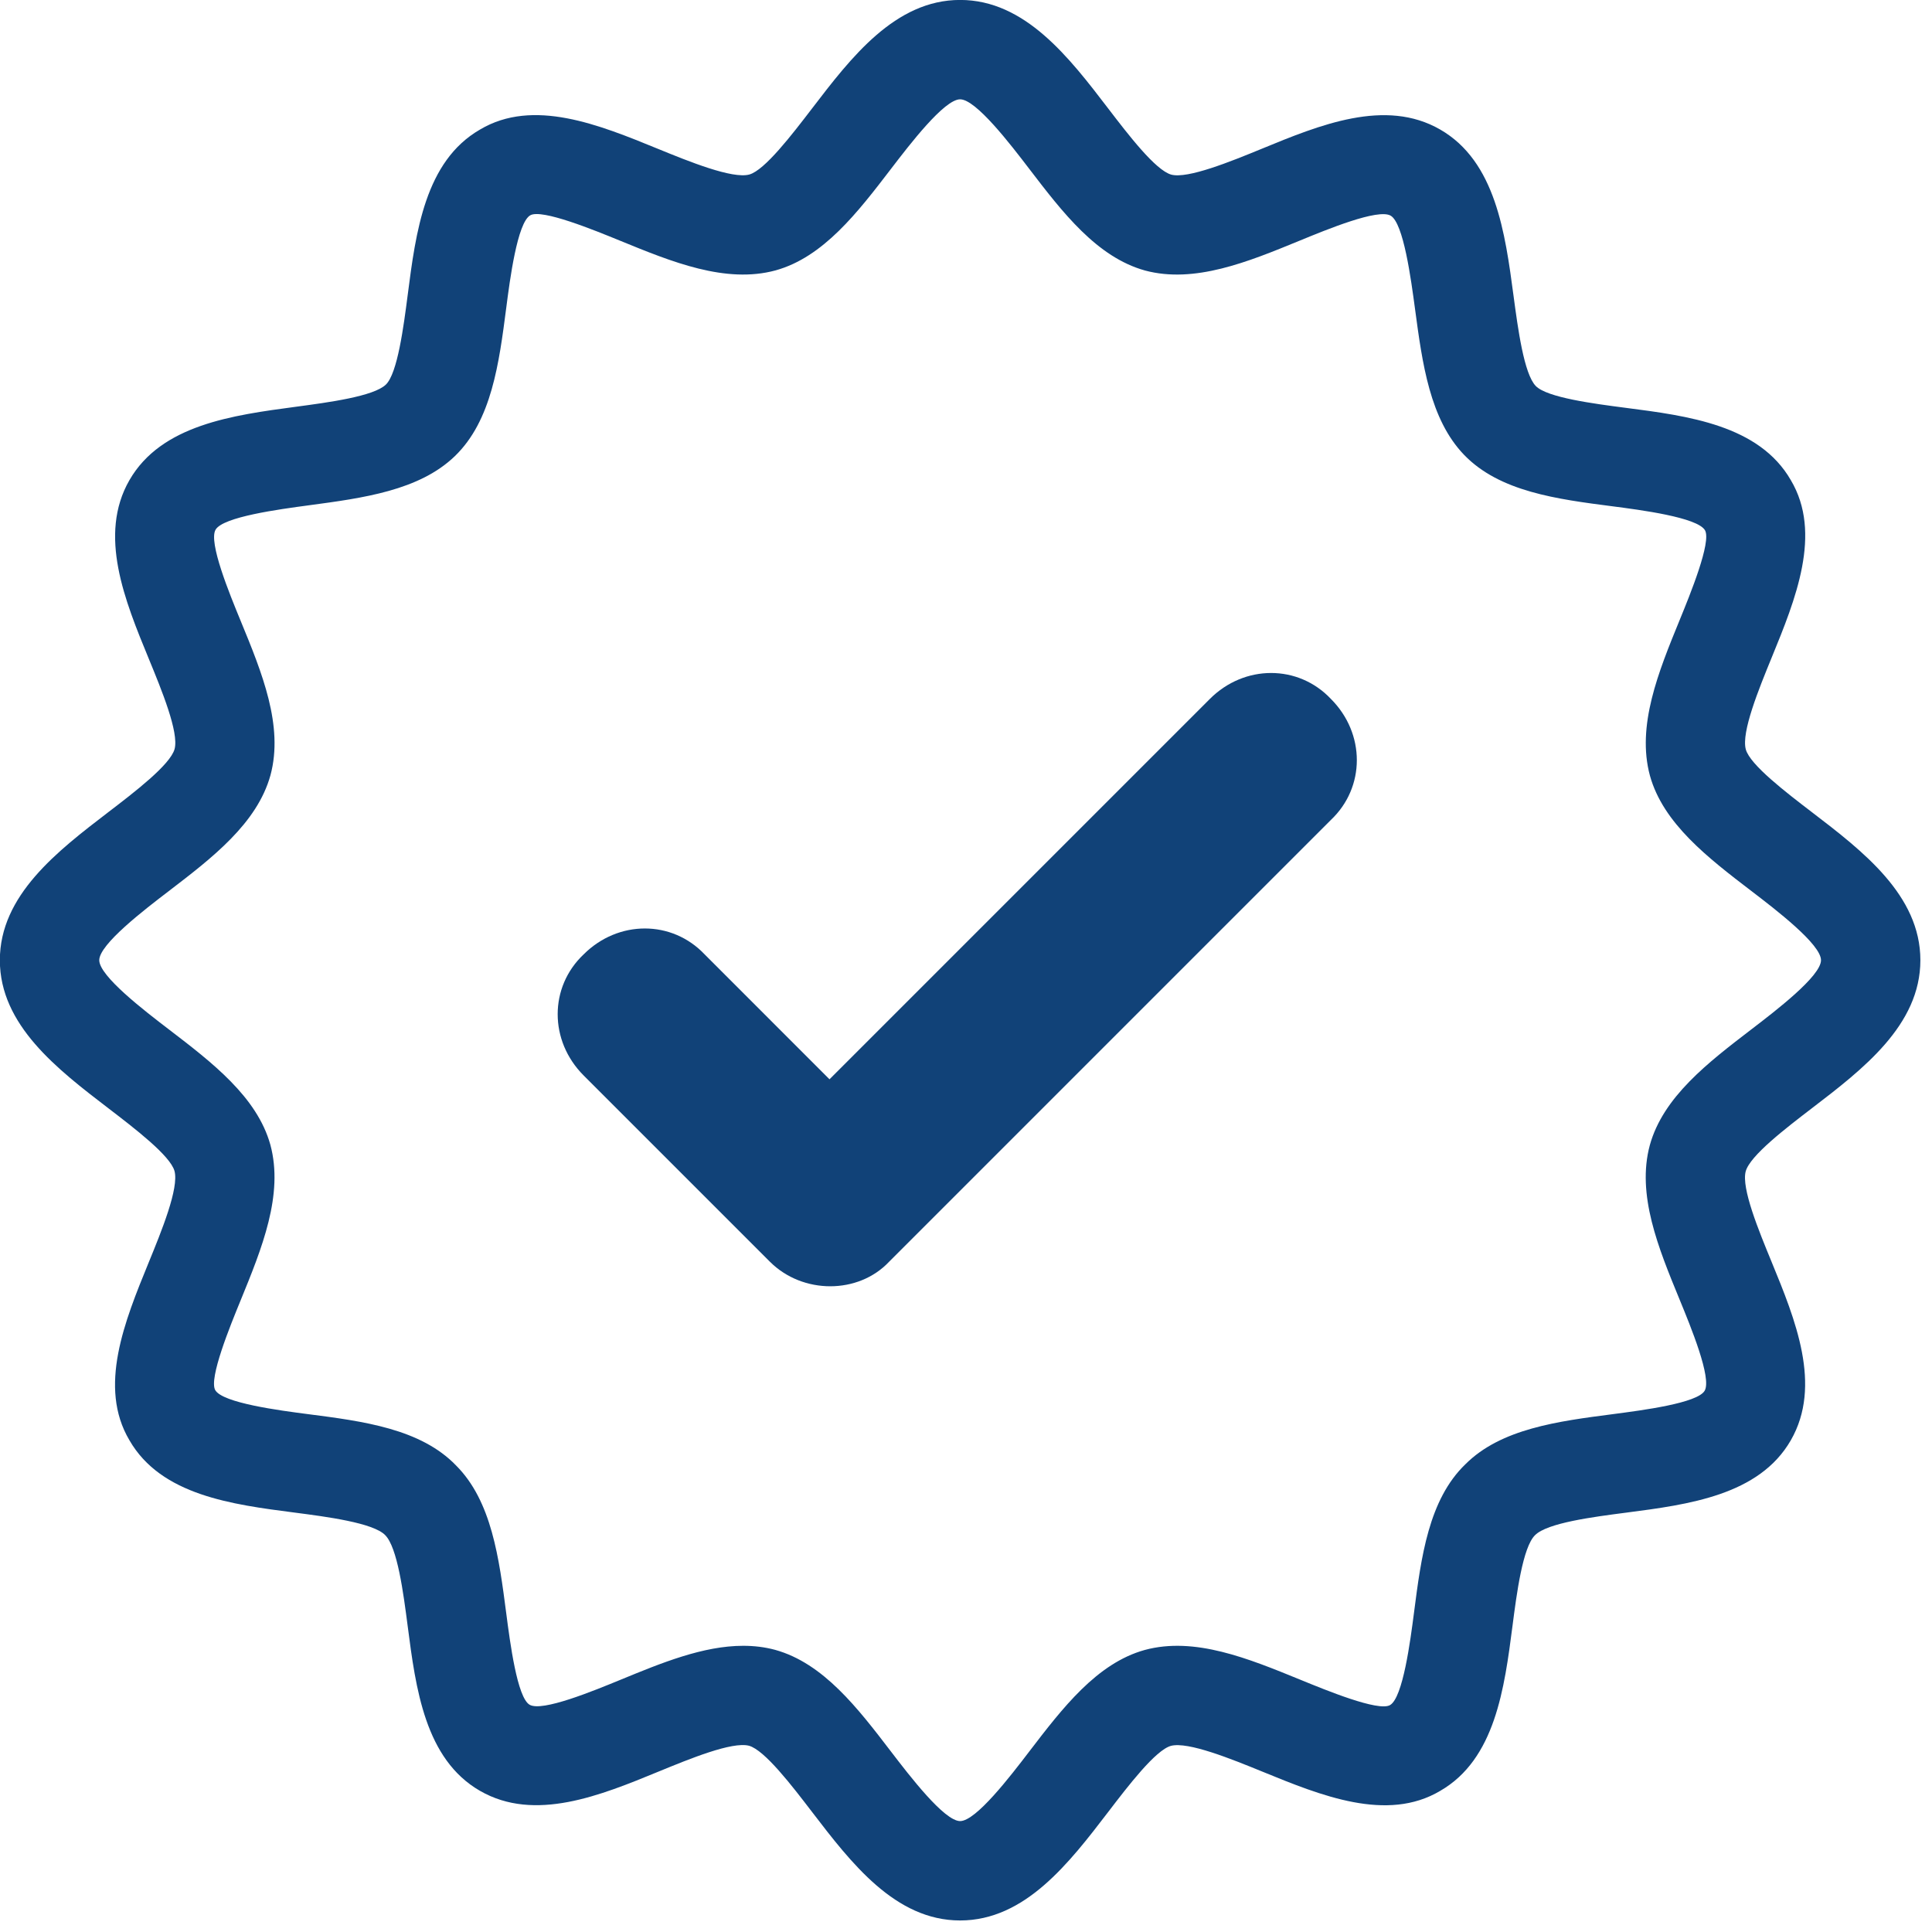
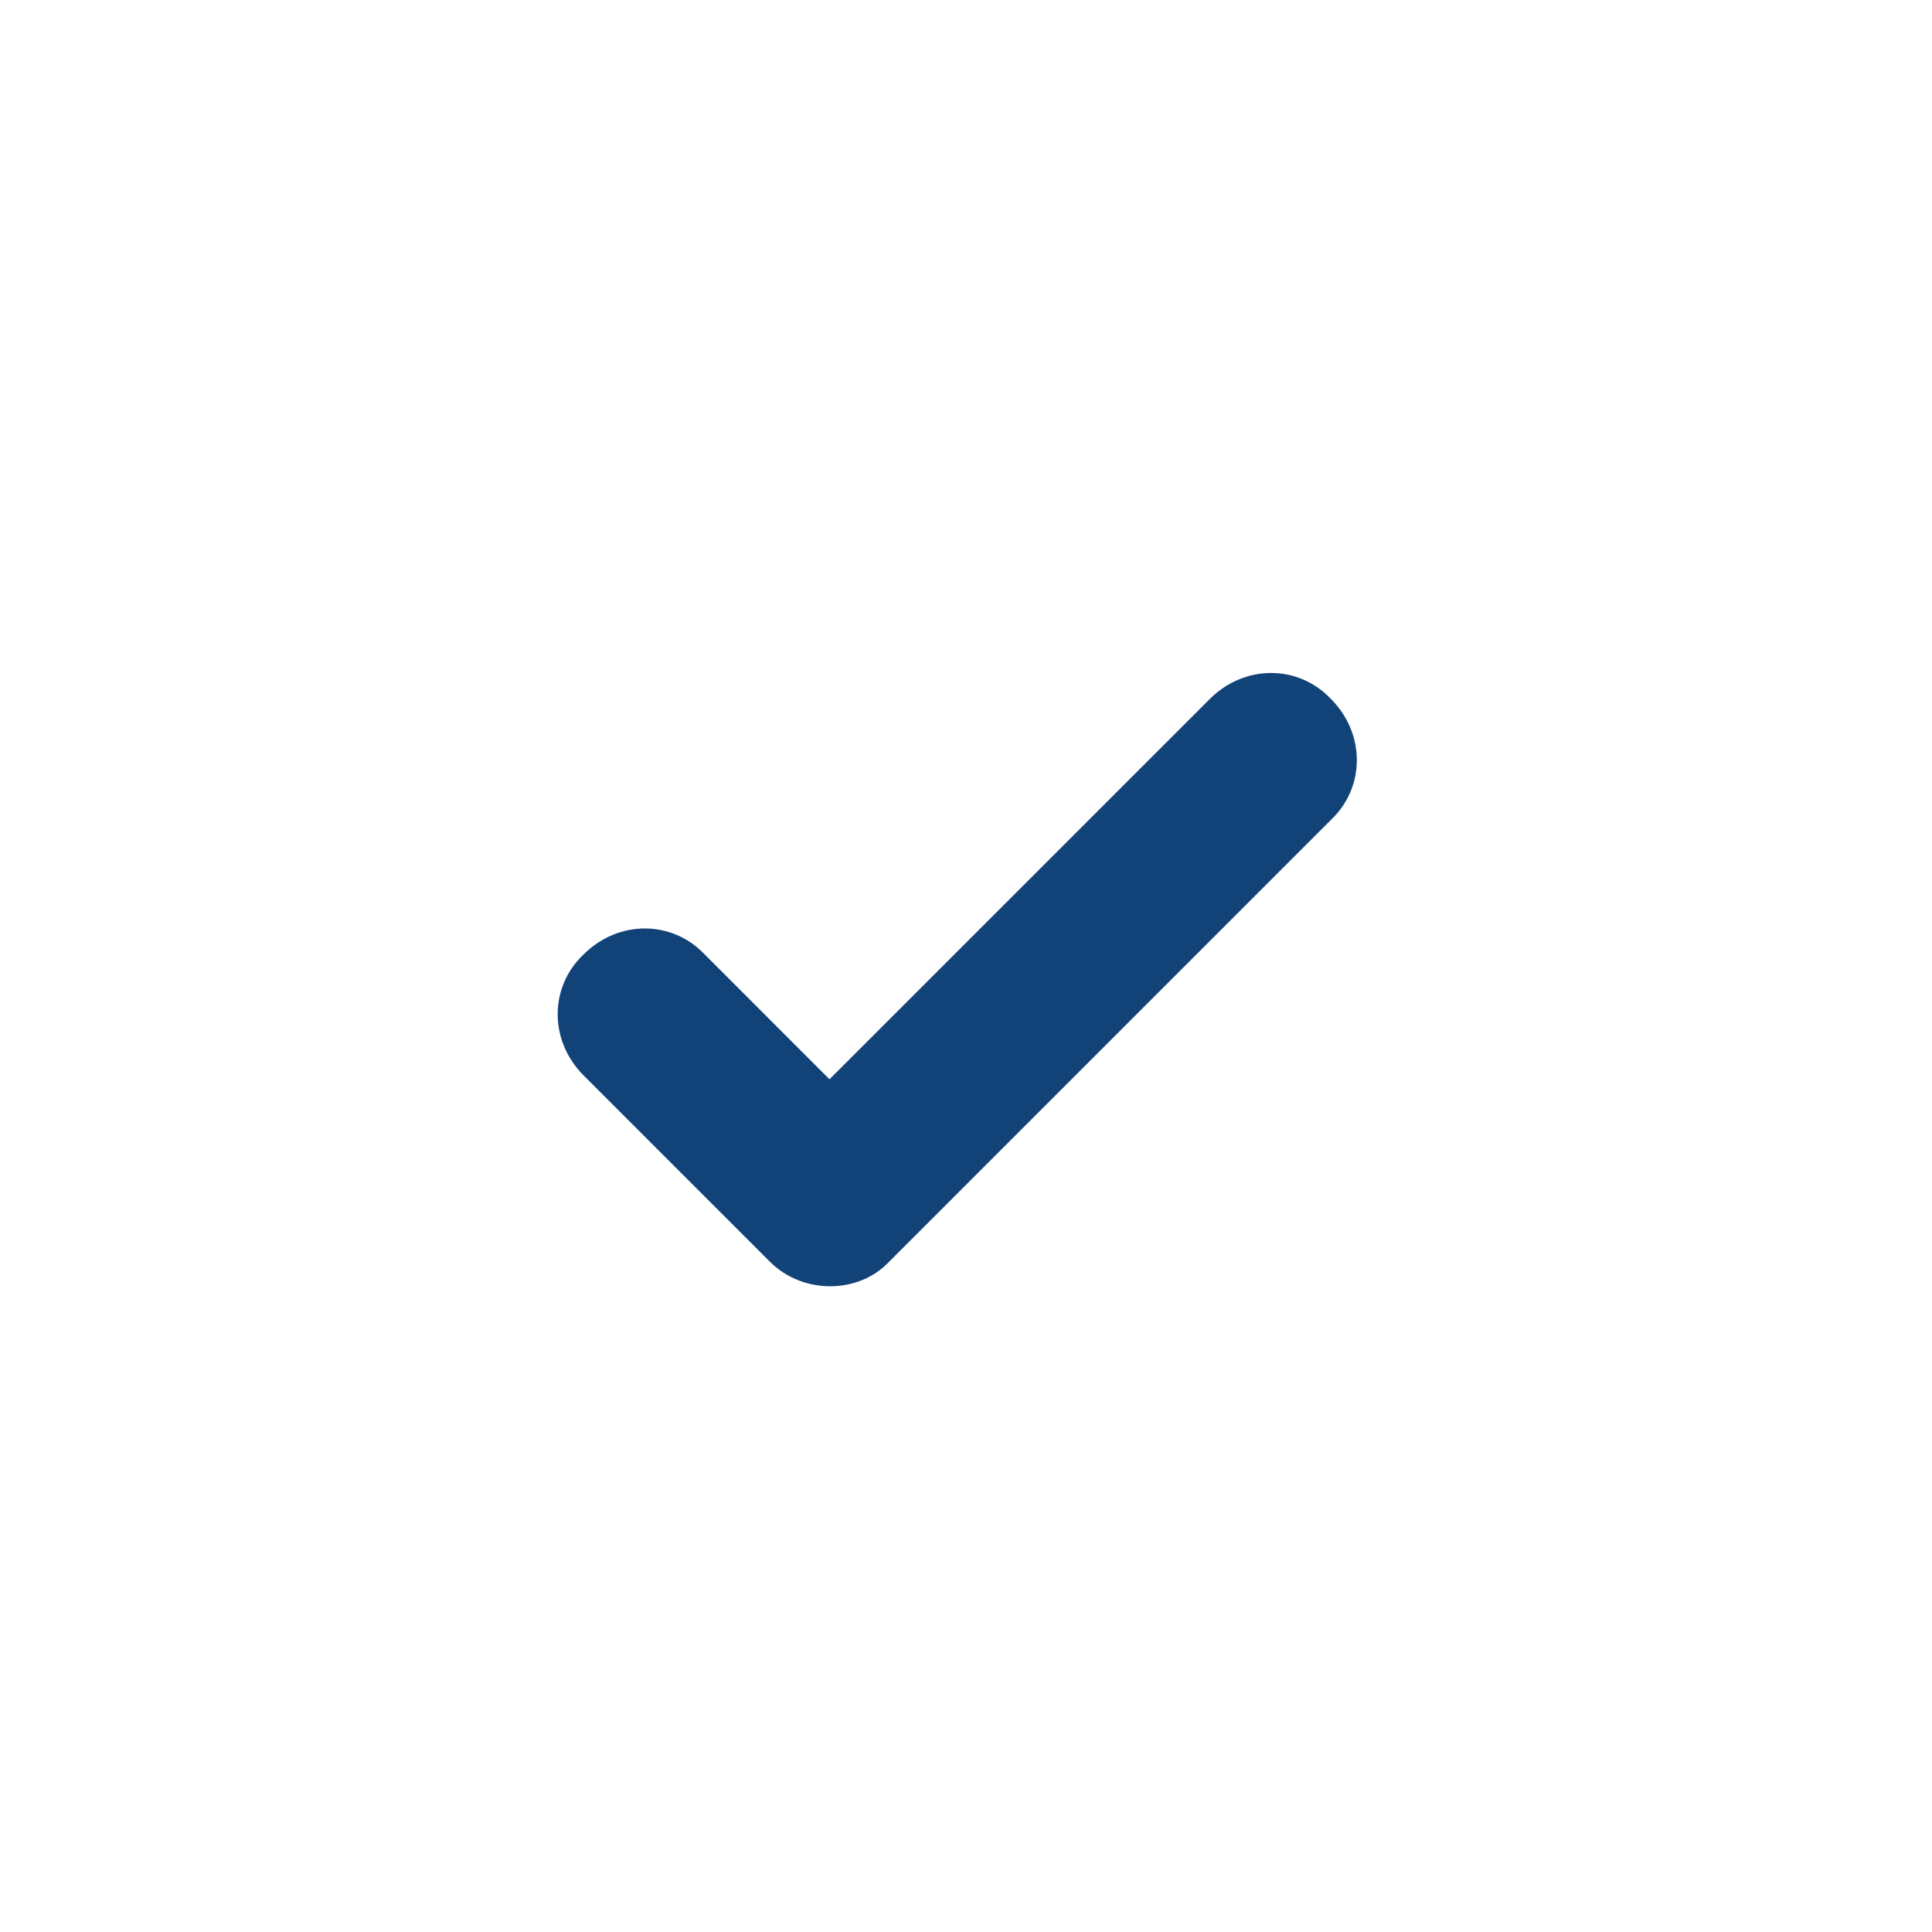
<svg xmlns="http://www.w3.org/2000/svg" width="100%" height="100%" viewBox="0 0 66 66" version="1.1" xml:space="preserve" style="fill-rule:evenodd;clip-rule:evenodd;stroke-linejoin:round;stroke-miterlimit:2;">
  <g transform="matrix(1,0,0,1,-2075,-4124)">
    <g id="Artboard42" transform="matrix(1,0,0,1,0,-0.319)">
-       <rect x="2075" y="4124.32" width="65.608" height="65.608" style="fill:none;" />
      <g transform="matrix(1,0,0,1,1621.43,1025.01)">
        <g transform="matrix(1,0,0,1,478.958,3108.69)">
-           <path d="M0,46.842C0.369,46.842 0.735,46.884 1.094,46.981C2.741,47.439 3.915,48.972 5.049,50.454C5.685,51.284 6.869,52.83 7.411,52.83C7.955,52.83 9.138,51.284 9.773,50.453C10.907,48.972 12.081,47.439 13.716,46.985C15.422,46.521 17.258,47.275 19.034,48.001C19.899,48.355 21.702,49.099 22.098,48.867C22.54,48.612 22.794,46.654 22.916,45.713C23.161,43.814 23.415,41.851 24.673,40.639C25.888,39.424 27.837,39.171 29.721,38.927C30.727,38.795 32.601,38.552 32.846,38.128C33.094,37.698 32.374,35.949 31.988,35.01C31.264,33.25 30.515,31.43 30.973,29.737C31.429,28.091 32.962,26.917 34.444,25.782C35.275,25.146 36.82,23.964 36.82,23.421C36.82,22.877 35.275,21.694 34.444,21.059C32.962,19.925 31.429,18.751 30.976,17.116C30.515,15.411 31.266,13.574 31.993,11.797C32.347,10.932 33.084,9.131 32.857,8.734C32.602,8.292 30.644,8.038 29.704,7.916C27.805,7.671 25.842,7.417 24.629,6.159C23.455,4.94 23.2,3.028 22.952,1.178C22.814,0.152 22.559,-1.76 22.118,-2.014C21.687,-2.263 19.94,-1.542 19.001,-1.156C17.239,-0.432 15.418,0.313 13.727,-0.14C12.081,-0.597 10.907,-2.13 9.773,-3.612C9.138,-4.442 7.955,-5.988 7.411,-5.988C6.869,-5.988 5.686,-4.442 5.05,-3.612C3.915,-2.13 2.741,-0.597 1.106,-0.144C-0.6,0.318 -2.435,-0.433 -4.212,-1.161C-5.078,-1.515 -6.884,-2.256 -7.275,-2.025C-7.717,-1.77 -7.972,0.188 -8.093,1.129C-8.339,3.028 -8.593,4.991 -9.851,6.203C-11.07,7.377 -12.982,7.632 -14.831,7.88C-15.858,8.018 -17.769,8.274 -18.024,8.715C-18.271,9.144 -17.552,10.893 -17.165,11.833C-16.441,13.592 -15.692,15.412 -16.149,17.104C-16.607,18.751 -18.14,19.925 -19.621,21.059C-20.452,21.694 -21.997,22.877 -21.997,23.421C-21.997,23.964 -20.452,25.148 -19.622,25.783C-18.14,26.917 -16.607,28.091 -16.152,29.726C-15.691,31.431 -16.443,33.268 -17.169,35.044C-17.524,35.909 -18.261,37.711 -18.035,38.108C-17.779,38.55 -15.822,38.804 -14.881,38.926C-12.982,39.171 -11.019,39.425 -9.807,40.683C-8.592,41.898 -8.339,43.847 -8.094,45.731C-7.963,46.737 -7.72,48.61 -7.295,48.856C-6.866,49.105 -5.117,48.383 -4.177,47.997C-2.792,47.427 -1.368,46.842 0,46.842M7.411,56.225C5.192,56.225 3.684,54.255 2.353,52.518C1.671,51.627 0.736,50.406 0.198,50.256C-0.38,50.108 -1.824,50.701 -2.886,51.137C-4.869,51.953 -7.117,52.875 -8.989,51.798C-10.871,50.715 -11.185,48.299 -11.461,46.168C-11.608,45.034 -11.811,43.481 -12.229,43.062C-12.637,42.639 -14.249,42.431 -15.317,42.292C-17.457,42.016 -19.883,41.702 -20.966,39.821C-22.048,37.999 -21.126,35.747 -20.313,33.758C-19.872,32.682 -19.269,31.208 -19.427,30.622C-19.573,30.096 -20.795,29.161 -21.686,28.479C-23.423,27.148 -25.393,25.641 -25.393,23.421C-25.393,21.2 -23.423,19.693 -21.686,18.362C-20.794,17.68 -19.573,16.746 -19.424,16.208C-19.27,15.638 -19.868,14.186 -20.305,13.124C-21.121,11.142 -22.045,8.895 -20.966,7.021C-19.877,5.13 -17.437,4.803 -15.282,4.515C-14.16,4.365 -12.623,4.159 -12.206,3.757C-11.807,3.372 -11.598,1.761 -11.46,0.693C-11.184,-1.447 -10.87,-3.873 -8.989,-4.956C-7.17,-6.038 -4.915,-5.116 -2.927,-4.303C-1.85,-3.862 -0.37,-3.262 0.209,-3.419C0.737,-3.565 1.671,-4.786 2.354,-5.677C3.684,-7.415 5.192,-9.383 7.411,-9.383C9.632,-9.383 11.14,-7.413 12.469,-5.676C13.151,-4.785 14.085,-3.565 14.625,-3.415C15.185,-3.267 16.647,-3.859 17.709,-4.296C19.692,-5.113 21.939,-6.035 23.811,-4.956C25.702,-3.867 26.03,-1.427 26.317,0.727C26.467,1.849 26.673,3.387 27.075,3.804C27.46,4.203 29.071,4.411 30.139,4.55C32.279,4.826 34.705,5.14 35.789,7.021C36.871,8.842 35.949,11.095 35.135,13.083C34.695,14.159 34.092,15.633 34.251,16.219C34.397,16.747 35.617,17.681 36.508,18.363C38.246,19.693 40.215,21.2 40.215,23.421C40.215,25.641 38.247,27.148 36.509,28.478C35.618,29.161 34.397,30.095 34.248,30.634C34.094,31.204 34.692,32.657 35.129,33.718C35.943,35.7 36.867,37.946 35.789,39.821C34.705,41.703 32.289,42.017 30.158,42.294C29.024,42.441 27.471,42.643 27.052,43.062C26.63,43.47 26.421,45.081 26.283,46.149C26.006,48.289 25.692,50.715 23.811,51.798C21.992,52.878 19.737,51.959 17.748,51.145C16.672,50.705 15.196,50.108 14.613,50.26C14.086,50.406 13.152,51.626 12.47,52.518C11.14,54.255 9.632,56.225 7.411,56.225" style="fill:rgb(17,66,120);fill-rule:nonzero;" />
-         </g>
+           </g>
        <g transform="matrix(1,0,0,1,479.873,3123.12)">
          <path d="M0,19.293L-6.366,12.927C-7.547,11.746 -7.547,9.909 -6.366,8.793C-5.184,7.612 -3.347,7.612 -2.231,8.793L2.034,13.059L15.028,0.065C16.209,-1.116 18.047,-1.116 19.162,0.065C20.344,1.246 20.344,3.084 19.162,4.199L4.069,19.293C3.019,20.409 1.116,20.409 0,19.293" style="fill:rgb(17,66,120);fill-rule:nonzero;" />
        </g>
      </g>
    </g>
  </g>
</svg>